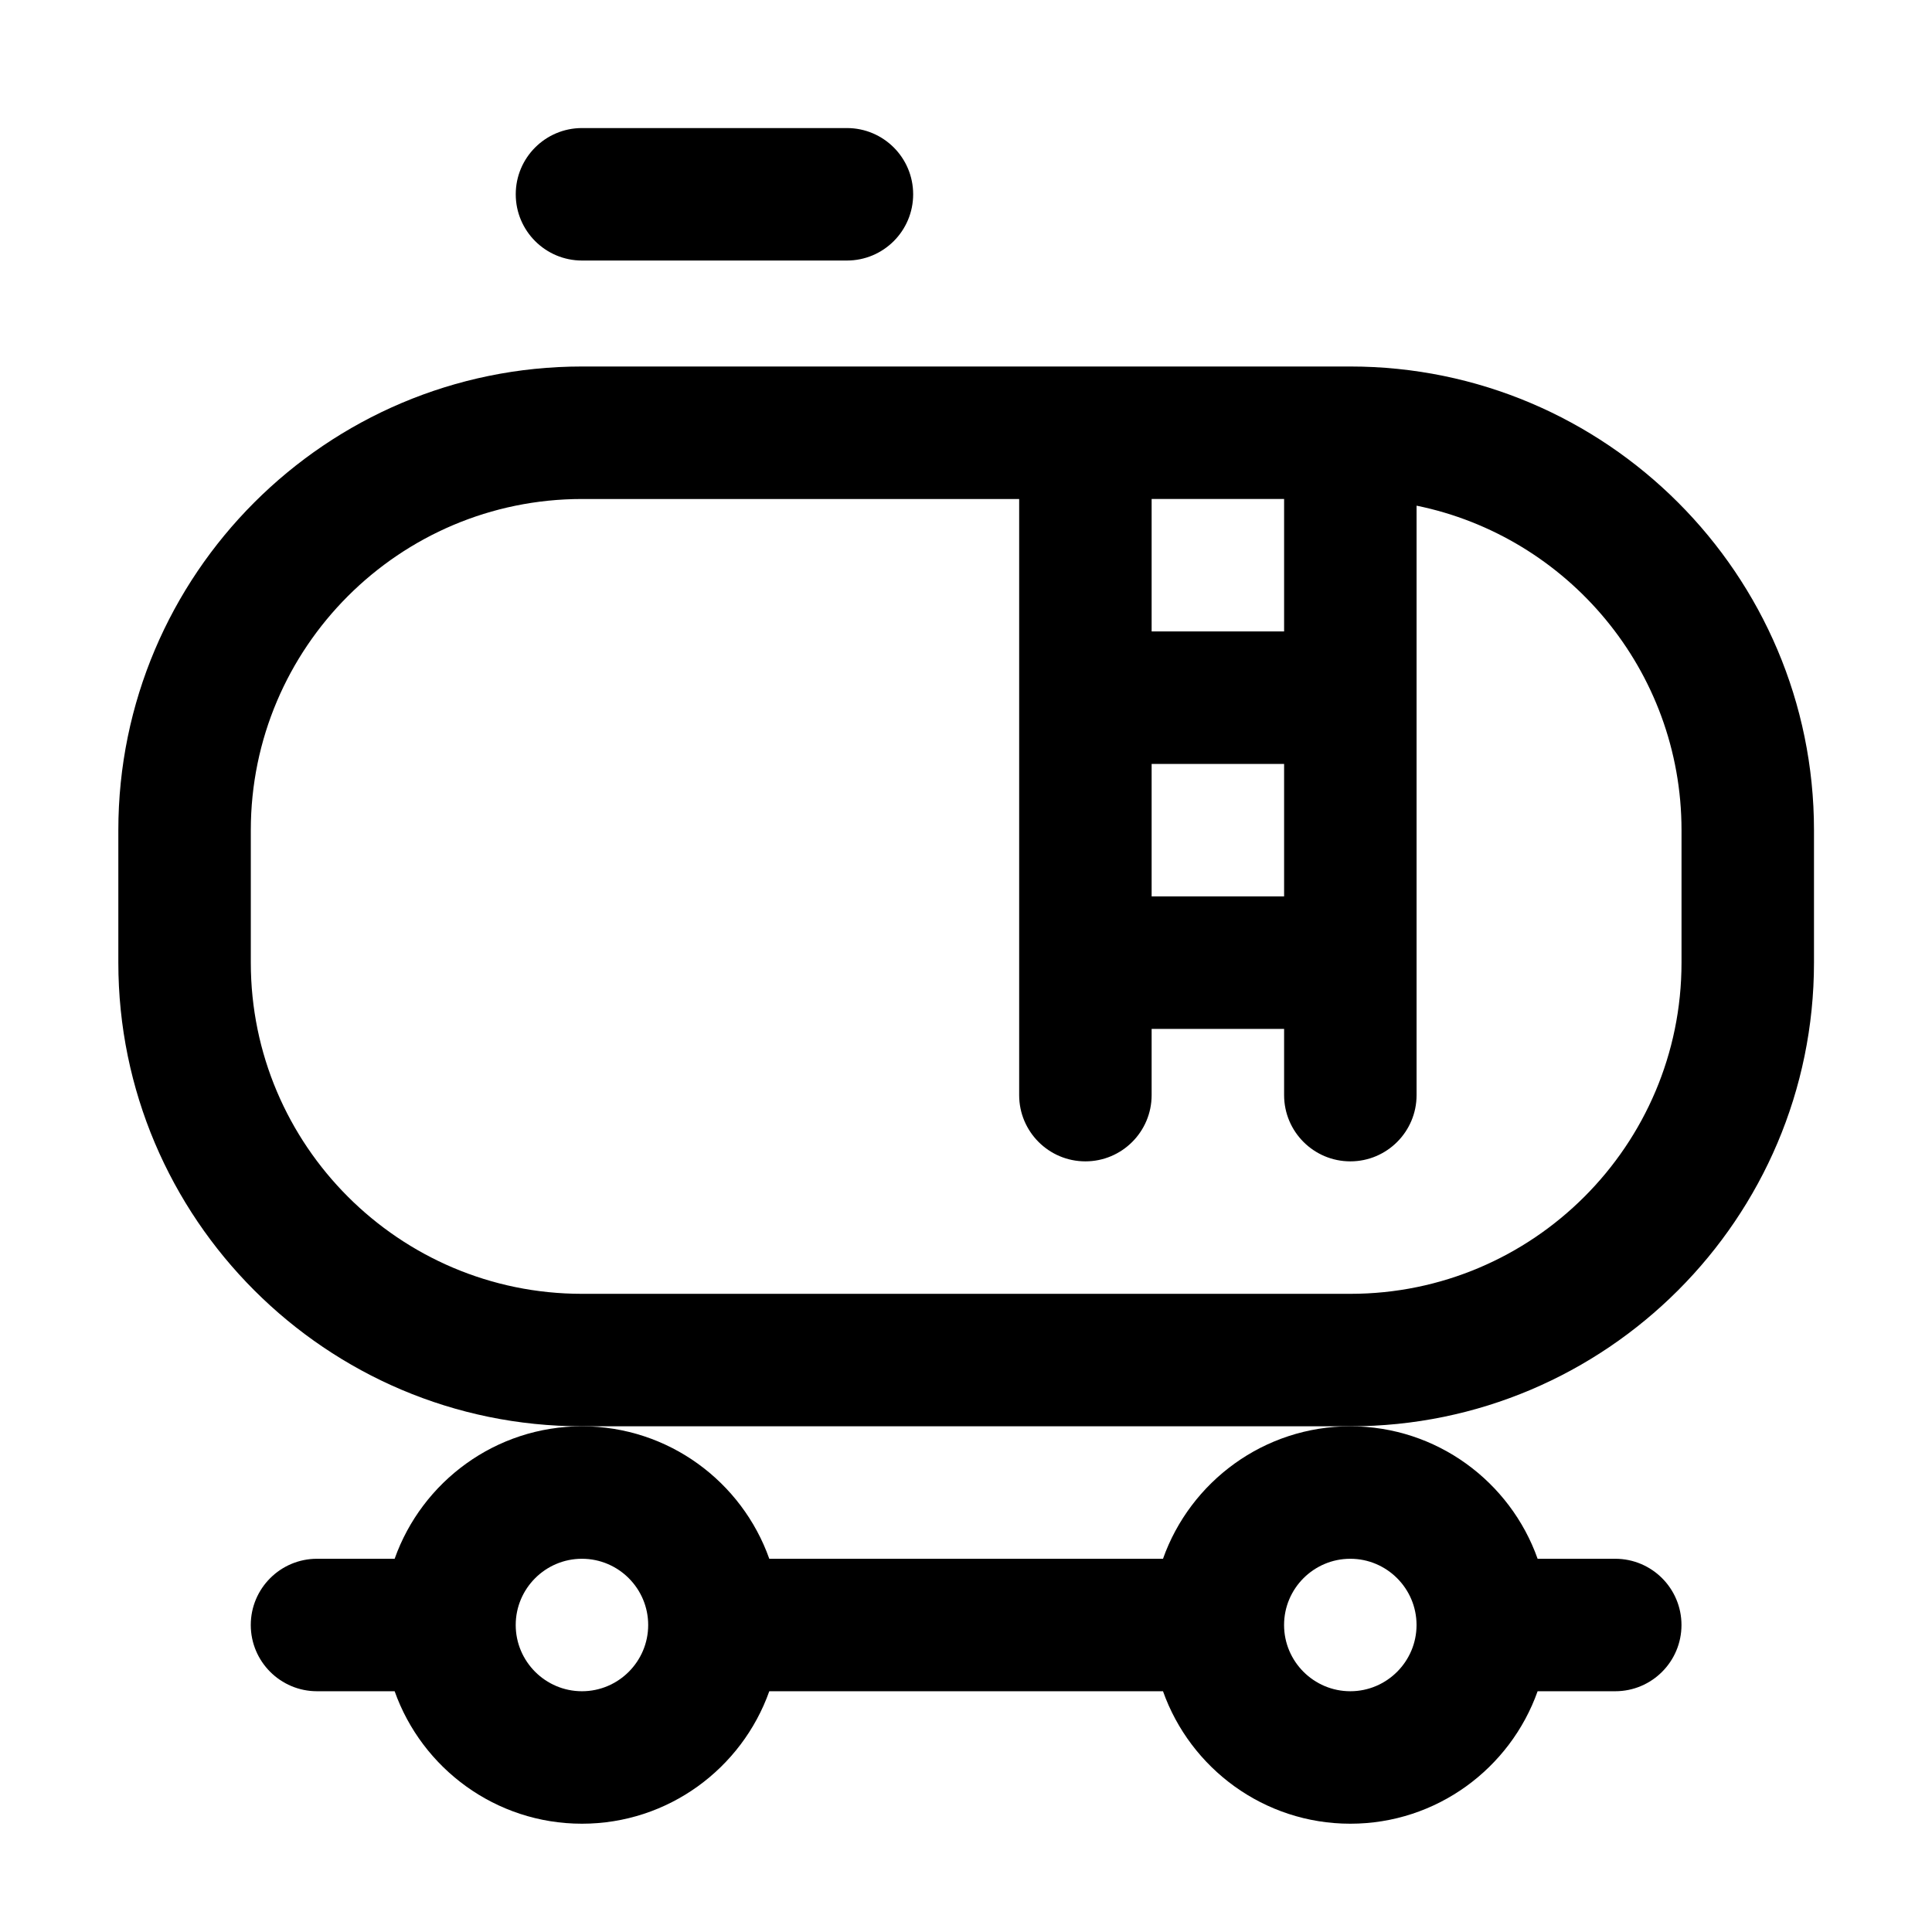
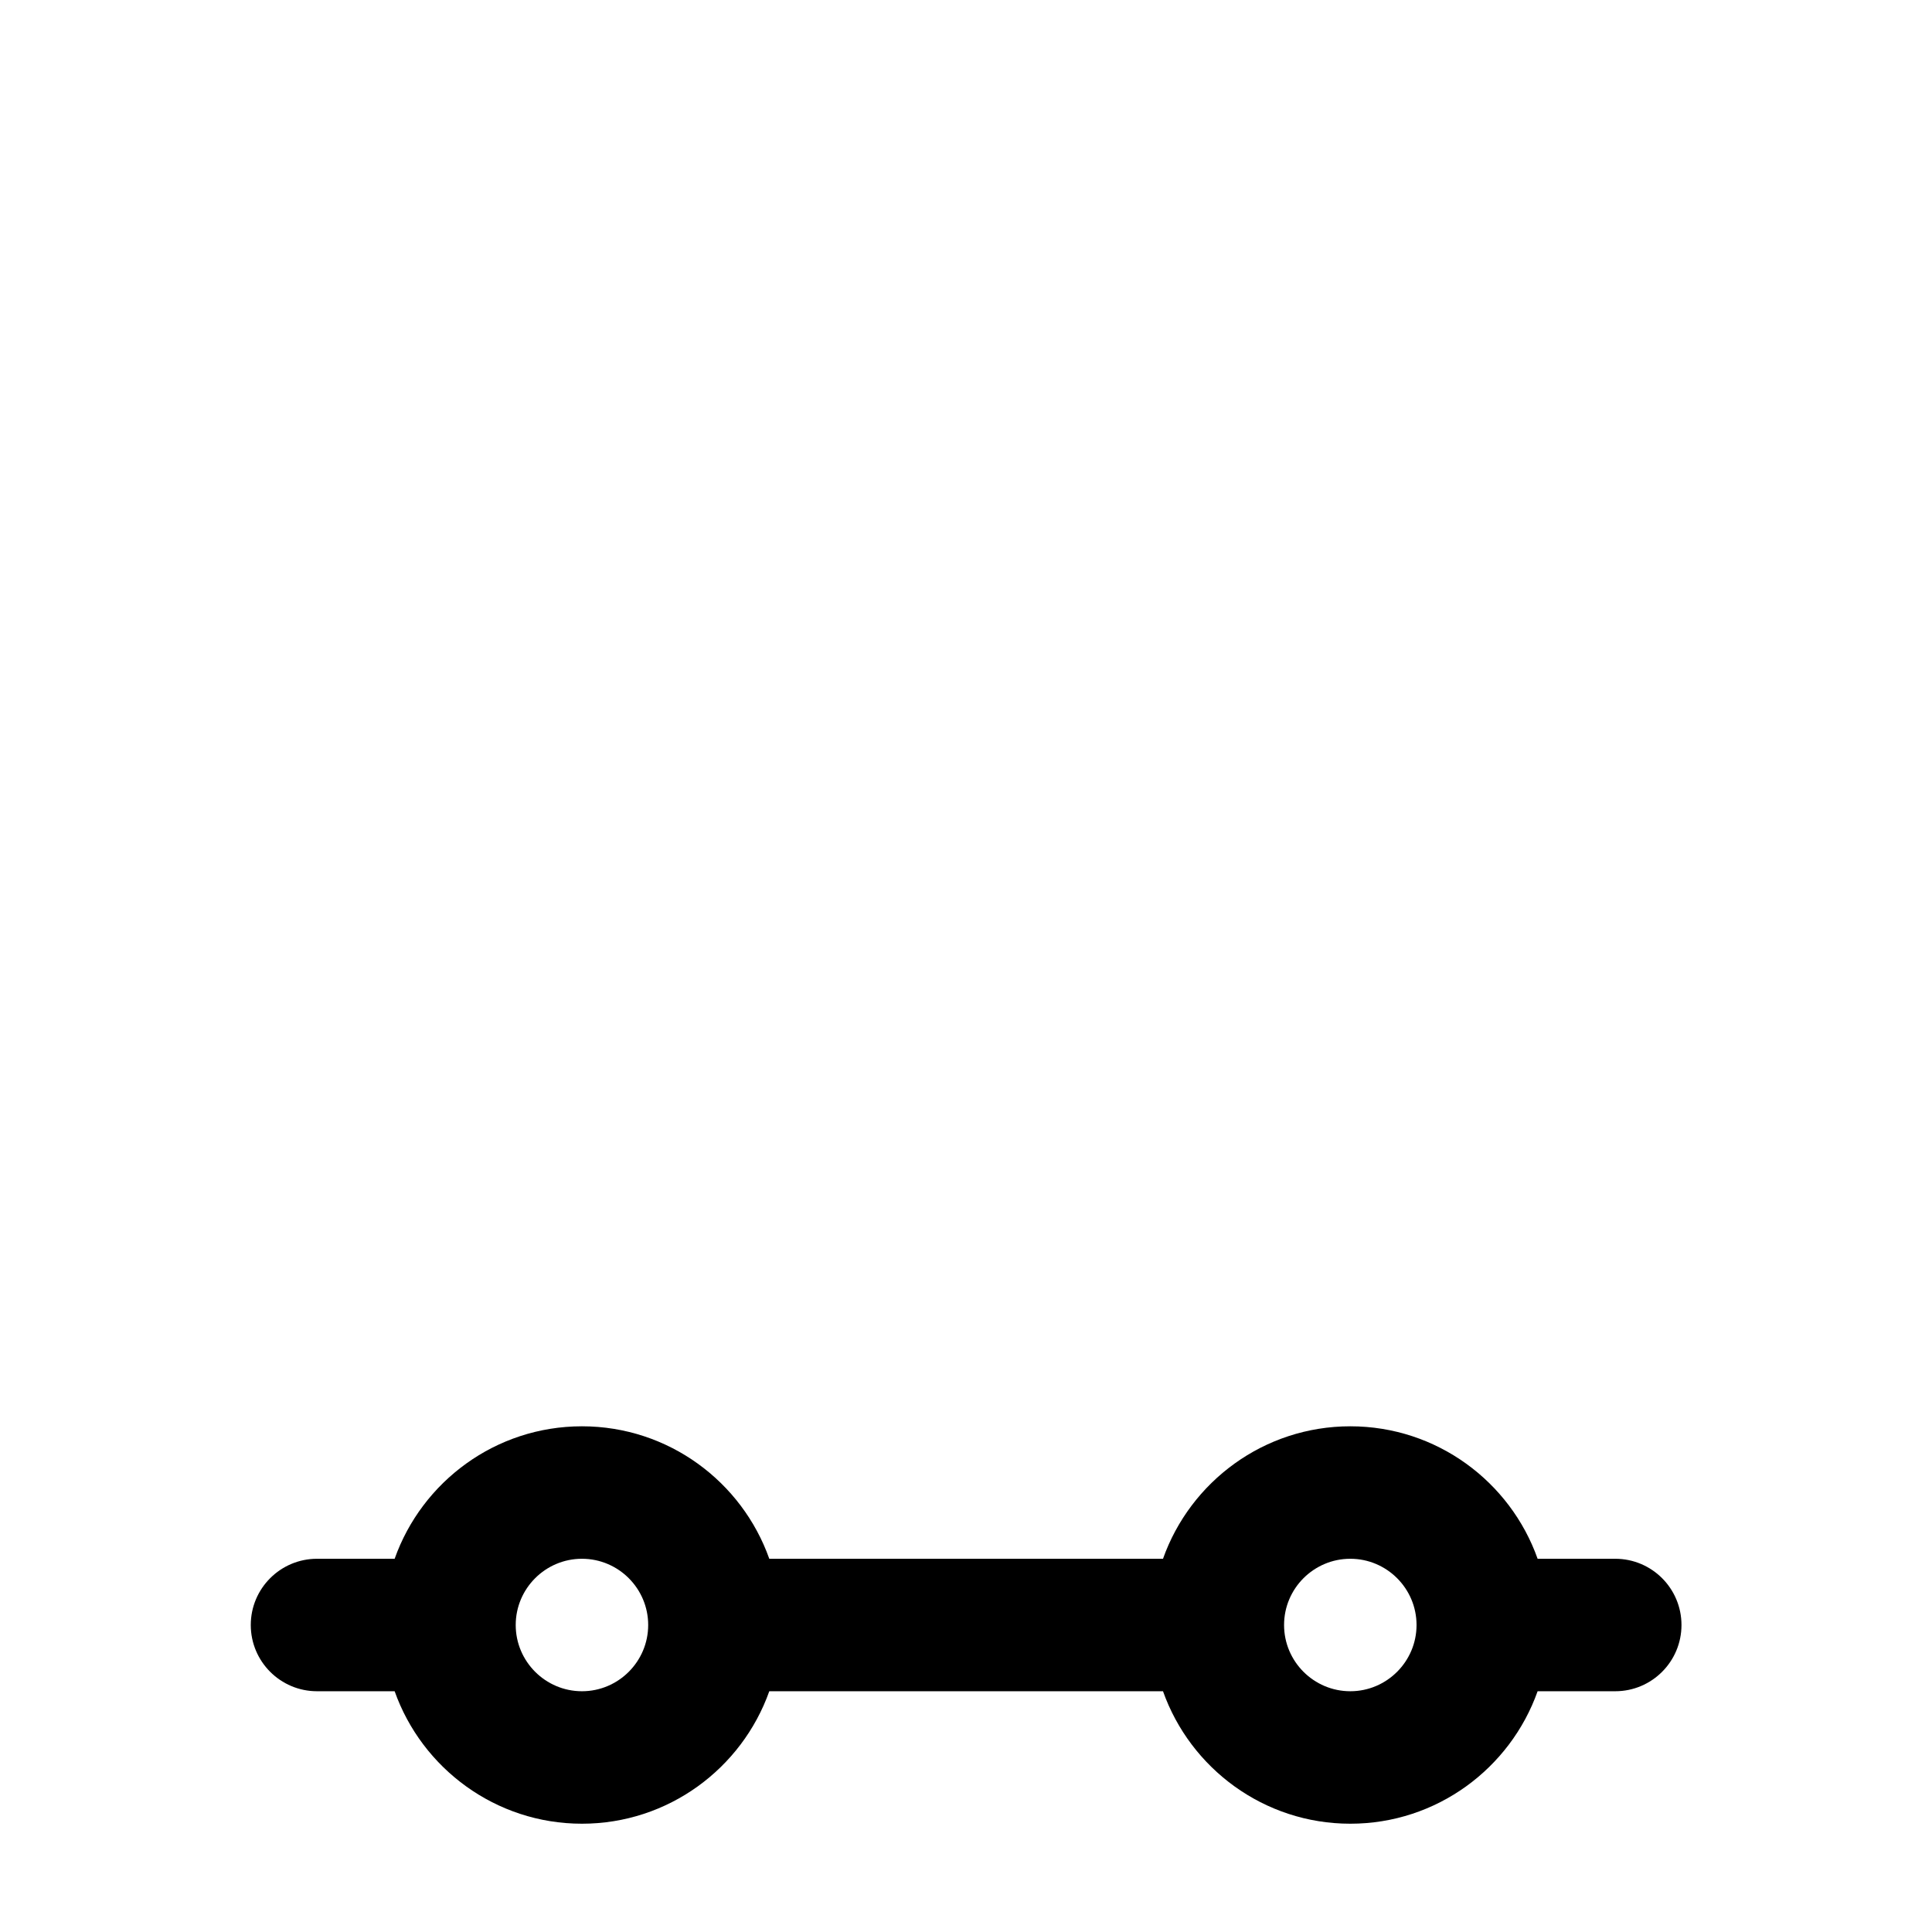
<svg xmlns="http://www.w3.org/2000/svg" width="60" height="60" viewBox="0 0 60 60" fill="none">
-   <path d="M26.302 8.091H18.074C16.939 8.091 16.017 7.169 16.017 6.034C16.017 4.898 16.939 3.977 18.074 3.977H26.302C27.438 3.977 28.359 4.898 28.359 6.034C28.359 7.169 27.438 8.091 26.302 8.091Z" fill="black" />
-   <path d="M56.335 29.895V25.782C56.335 17.841 49.876 11.382 41.935 11.382H18.074C10.134 11.382 3.675 17.841 3.675 25.782V29.895C3.675 37.836 10.134 44.295 18.074 44.295H41.935C49.876 44.295 56.335 37.836 56.335 29.895ZM39.879 19.61H35.765V15.496H39.879V19.61ZM35.765 23.725H39.879V27.839H35.765V23.725ZM41.936 40.181H18.074C12.403 40.181 7.789 35.567 7.789 29.896V25.782C7.789 20.11 12.403 15.497 18.074 15.497H31.651V34.01C31.651 35.145 32.572 36.067 33.708 36.067C34.843 36.067 35.765 35.145 35.765 34.01V31.953H39.879V34.01C39.879 35.145 40.8 36.067 41.936 36.067C43.071 36.067 43.993 35.145 43.993 34.01V15.704C48.683 16.661 52.221 20.816 52.221 25.782V29.896C52.221 35.567 47.607 40.181 41.936 40.181Z" fill="black" />
  <path d="M36.118 48.409H23.891C23.041 46.014 20.756 44.295 18.073 44.295C15.391 44.295 13.105 46.014 12.256 48.409H9.845C8.71 48.409 7.788 49.33 7.788 50.466C7.788 51.601 8.71 52.523 9.845 52.523H12.256C13.105 54.917 15.391 56.637 18.073 56.637C20.756 56.637 23.041 54.917 23.891 52.523H36.118C36.967 54.917 39.253 56.637 41.935 56.637C44.618 56.637 46.903 54.917 47.752 52.523H50.163C51.299 52.523 52.22 51.601 52.22 50.466C52.22 49.33 51.299 48.409 50.163 48.409H47.752C46.903 46.014 44.618 44.295 41.935 44.295C39.253 44.295 36.967 46.014 36.118 48.409ZM18.073 52.523C16.94 52.523 16.016 51.599 16.016 50.466C16.016 49.332 16.94 48.409 18.073 48.409C19.207 48.409 20.13 49.332 20.13 50.466C20.13 51.599 19.207 52.523 18.073 52.523ZM41.935 48.409C43.068 48.409 43.992 49.332 43.992 50.466C43.992 51.599 43.068 52.523 41.935 52.523C40.801 52.523 39.878 51.599 39.878 50.466C39.878 49.332 40.801 48.409 41.935 48.409Z" fill="black" />
</svg>